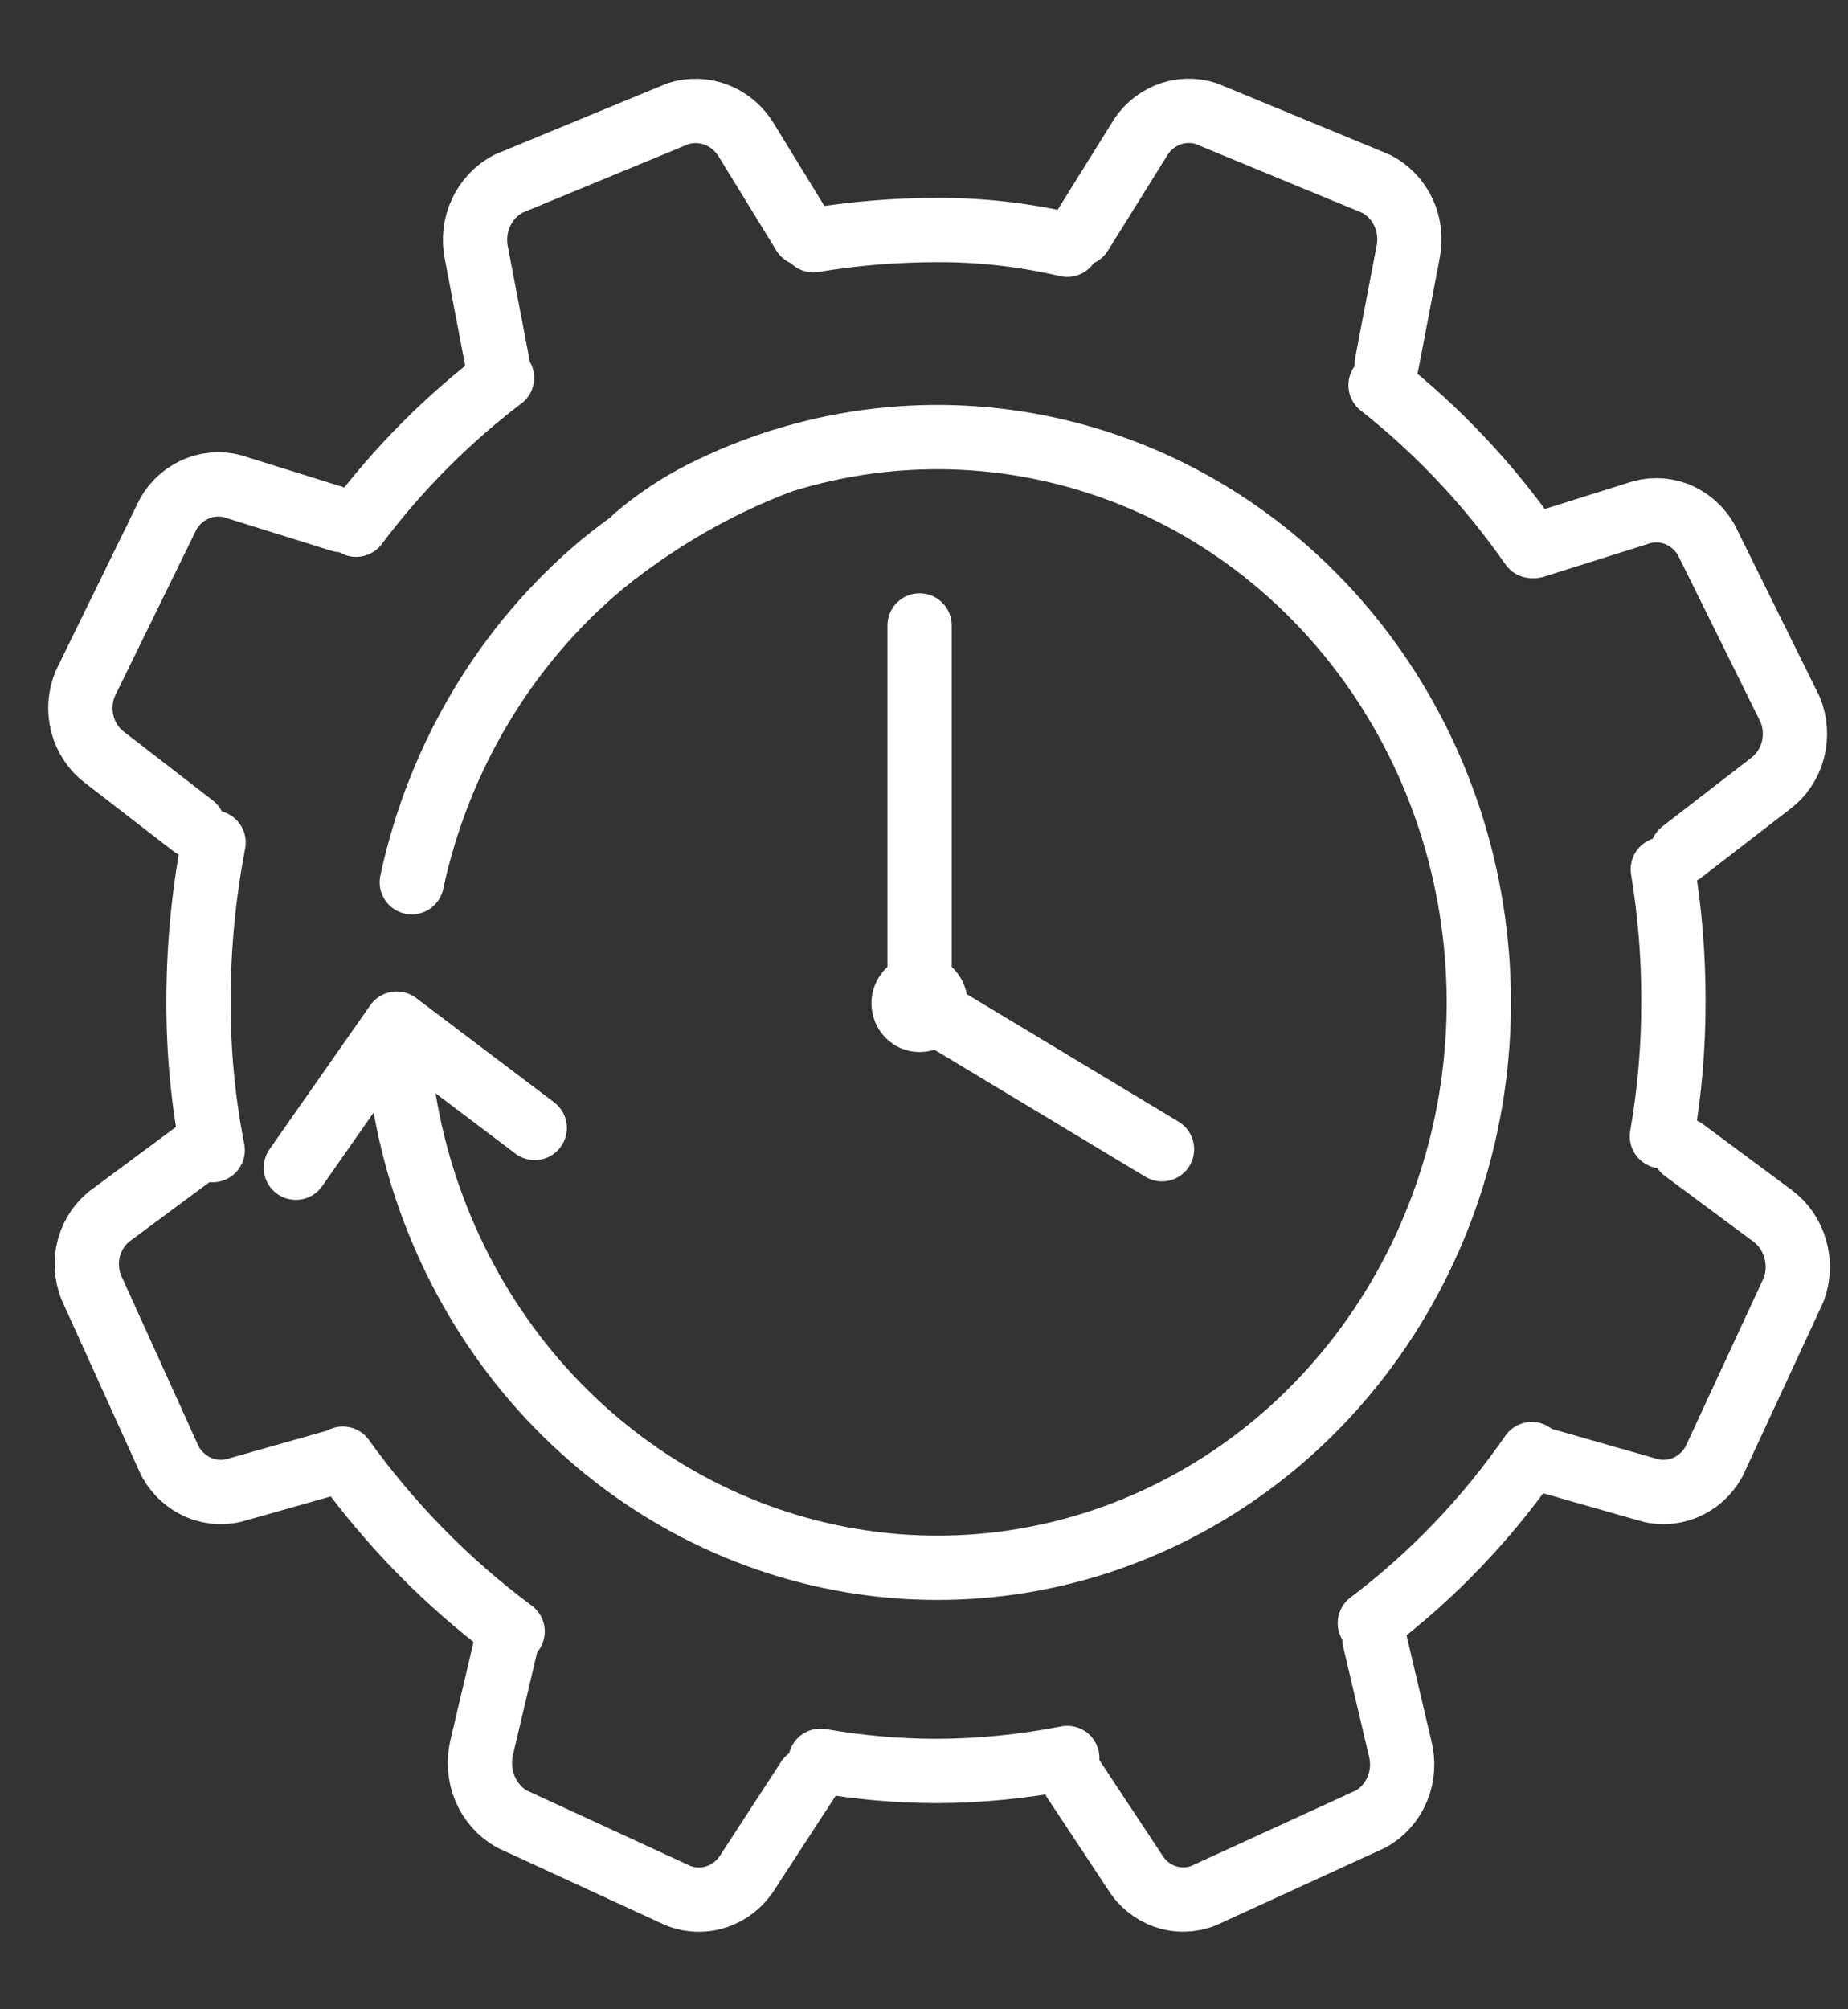
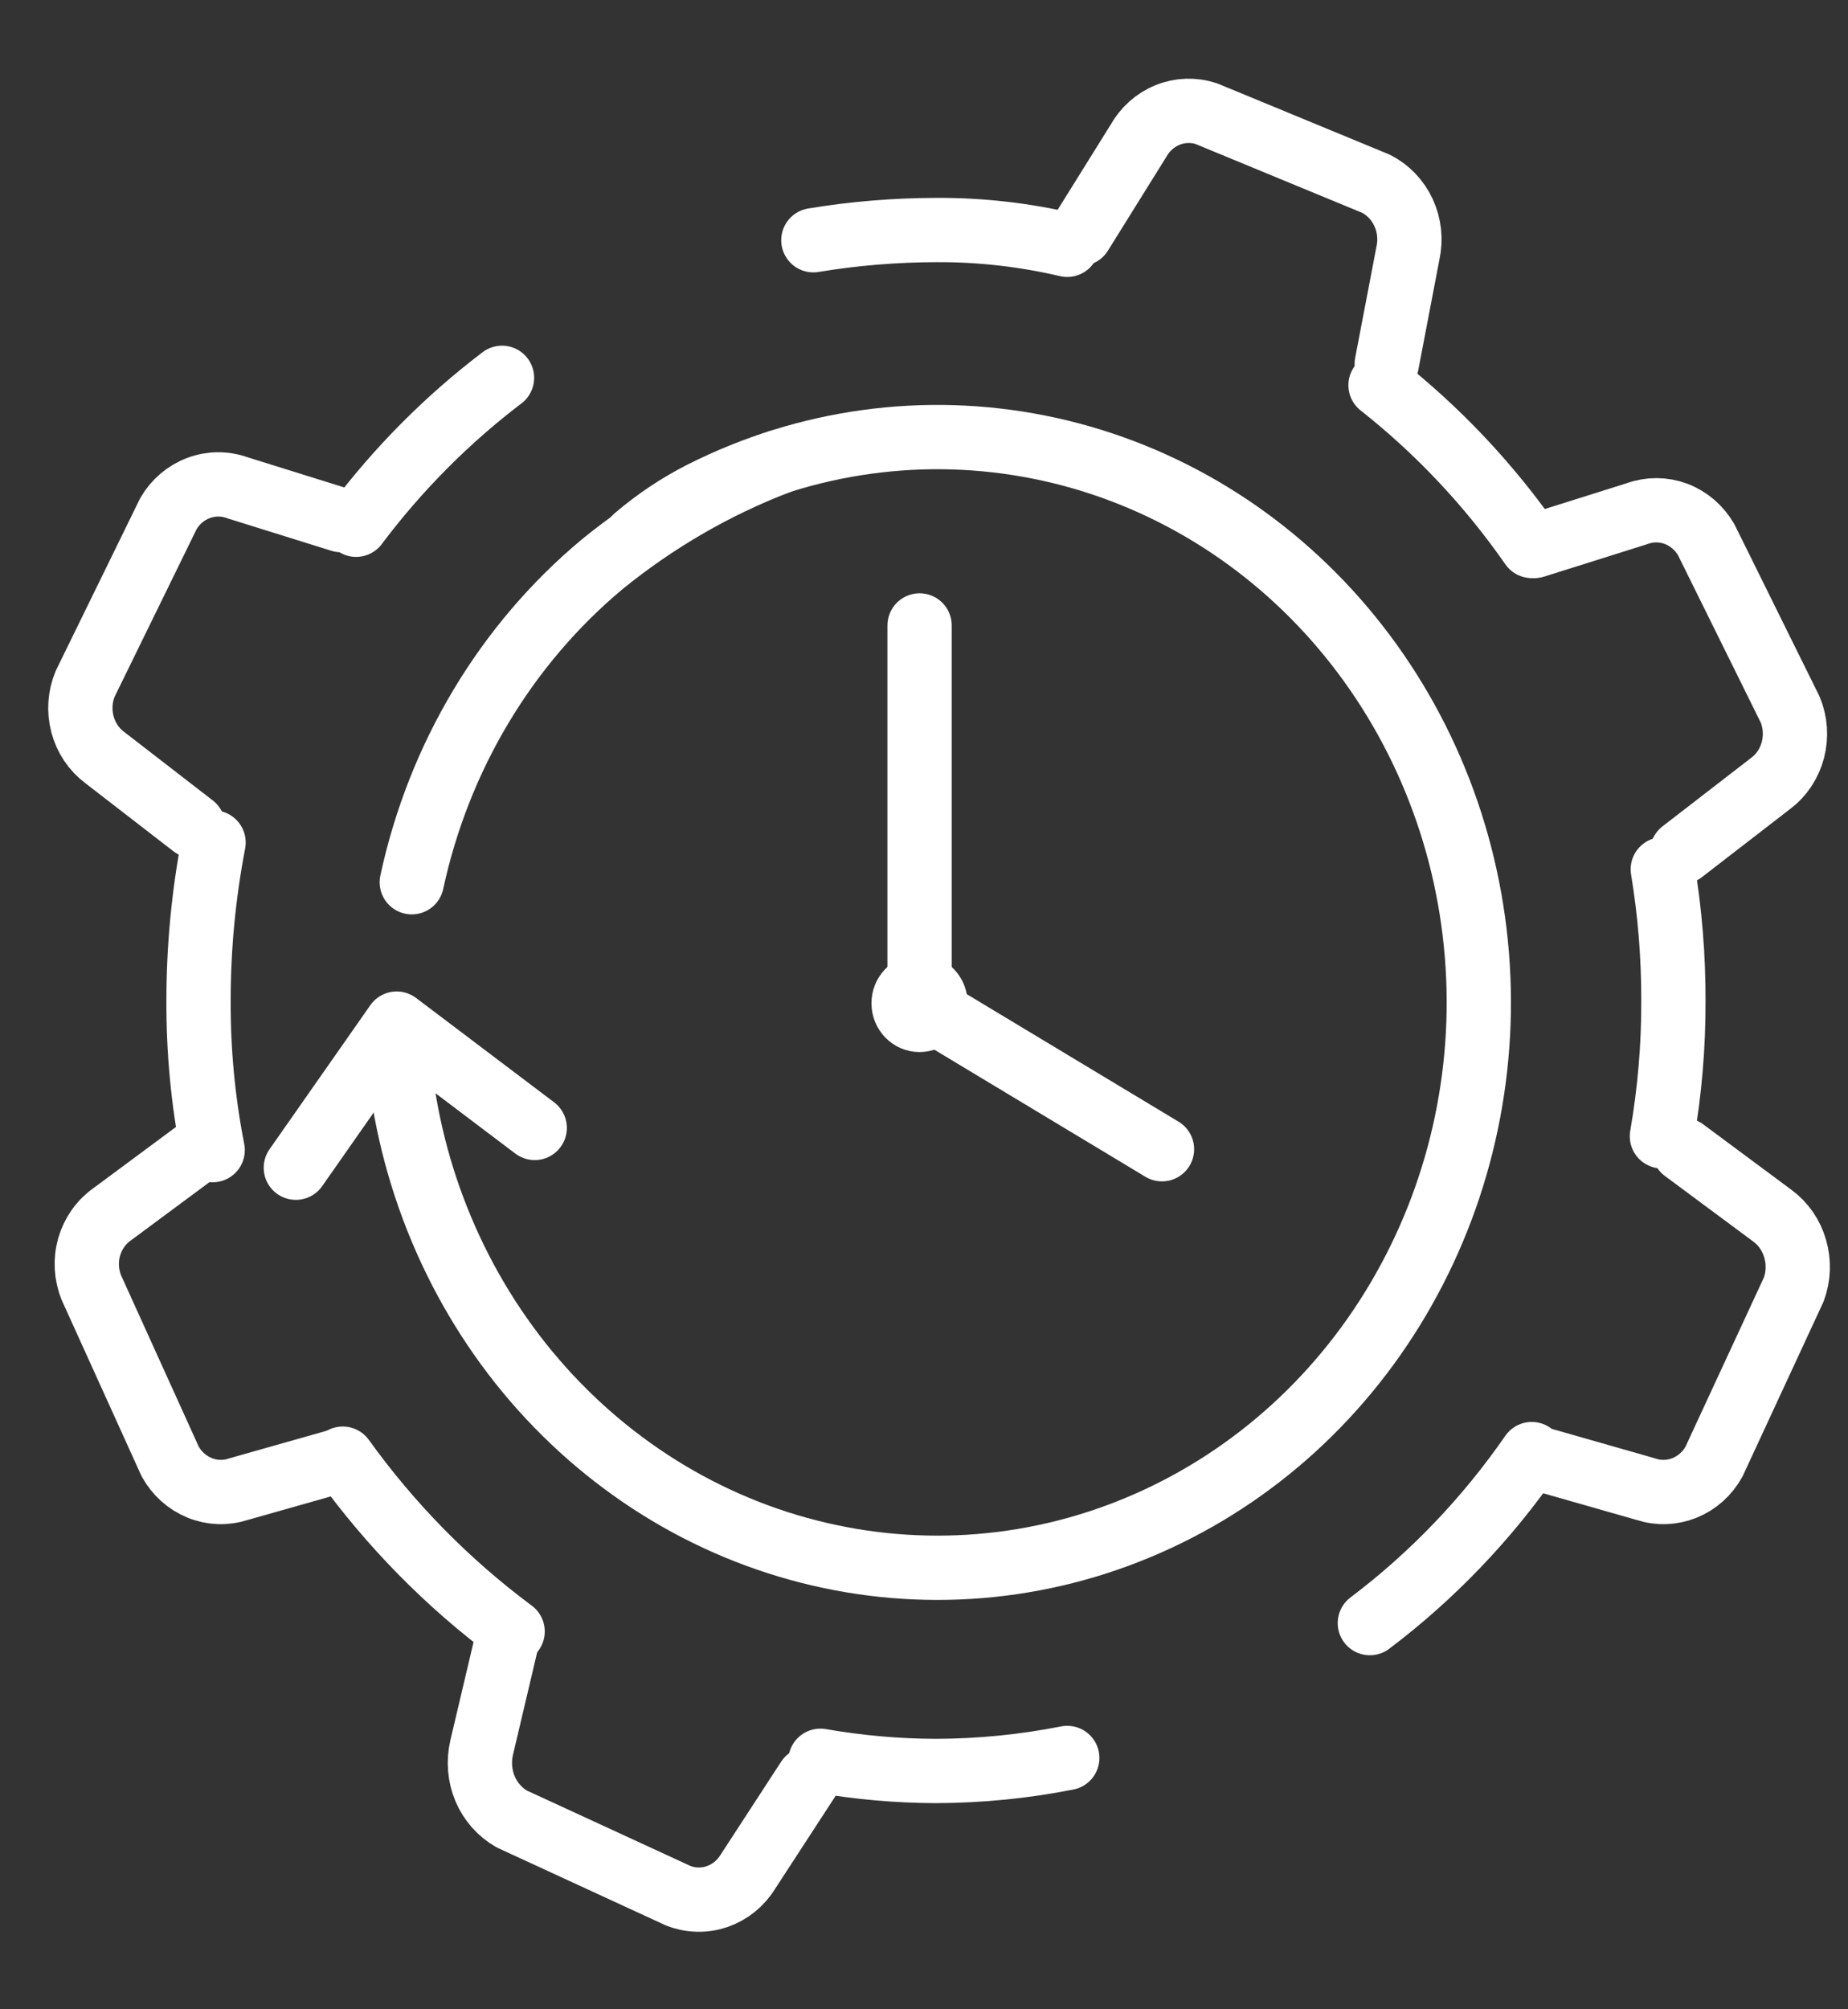
<svg xmlns="http://www.w3.org/2000/svg" width="23" height="25" viewBox="0 0 23 25" fill="none">
  <rect x="0" y="0" width="23" height="25" fill="#333333" stroke="none" />
  <path d="M7.91 6.69C8.164 6.473 8.441 6.288 8.736 6.138C10.039 5.481 11.51 5.28 12.931 5.563C14.352 5.846 15.648 6.599 16.627 7.711C17.606 8.823 18.217 10.234 18.368 11.736C18.52 13.237 18.204 14.75 17.468 16.05C16.733 17.351 15.616 18.369 14.282 18.955C12.949 19.542 11.47 19.664 10.065 19.305C8.66 18.947 7.403 18.125 6.479 16.963C5.556 15.8 5.015 14.358 4.938 12.851" stroke="white" stroke-width="0.8" stroke-linecap="round" stroke-linejoin="round" />
  <path d="M5.125 10.977C5.461 9.417 6.296 8.022 7.492 7.023C8.158 6.481 8.901 6.05 9.695 5.747" stroke="white" stroke-width="0.8" stroke-linecap="round" stroke-linejoin="round" />
  <path d="M11.444 12.69C11.554 12.69 11.643 12.597 11.643 12.483C11.643 12.368 11.554 12.276 11.444 12.276C11.335 12.276 11.246 12.368 11.246 12.483C11.246 12.597 11.335 12.69 11.444 12.69Z" stroke="white" stroke-width="0.8" stroke-linecap="round" stroke-linejoin="round" />
  <path d="M14.462 14.299L11.445 12.483V7.782" stroke="white" stroke-width="0.8" stroke-linecap="round" stroke-linejoin="round" />
  <path d="M3.682 14.529L4.937 12.736L6.655 14.034" stroke="white" stroke-width="0.8" stroke-linecap="round" stroke-linejoin="round" />
  <path d="M4.432 6.529C4.953 5.835 5.565 5.22 6.248 4.701" stroke="white" stroke-width="0.8" stroke-linecap="round" stroke-linejoin="round" />
  <path d="M2.647 14.31C2.527 13.698 2.468 13.074 2.471 12.448C2.471 11.788 2.534 11.13 2.658 10.483" stroke="white" stroke-width="0.8" stroke-linecap="round" stroke-linejoin="round" />
  <path d="M6.38 20.299C5.573 19.7 4.86 18.975 4.266 18.149" stroke="white" stroke-width="0.8" stroke-linecap="round" stroke-linejoin="round" />
  <path d="M13.283 21.873C12.746 21.979 12.2 22.033 11.653 22.035C11.17 22.034 10.688 21.991 10.211 21.908" stroke="white" stroke-width="0.8" stroke-linecap="round" stroke-linejoin="round" />
  <path d="M19.064 18.092C18.504 18.901 17.823 19.611 17.049 20.195" stroke="white" stroke-width="0.8" stroke-linecap="round" stroke-linejoin="round" />
  <path d="M20.695 10.816C20.784 11.355 20.828 11.901 20.827 12.448C20.829 13.015 20.781 13.581 20.684 14.138" stroke="white" stroke-width="0.8" stroke-linecap="round" stroke-linejoin="round" />
  <path d="M17.182 4.793C17.9 5.359 18.535 6.033 19.064 6.793" stroke="white" stroke-width="0.8" stroke-linecap="round" stroke-linejoin="round" />
  <path d="M10.123 2.989C10.629 2.905 11.141 2.863 11.654 2.862C12.202 2.859 12.748 2.921 13.283 3.046" stroke="white" stroke-width="0.8" stroke-linecap="round" stroke-linejoin="round" />
-   <path d="M6.193 4.529L5.929 3.149C5.894 2.98 5.914 2.804 5.986 2.648C6.058 2.492 6.177 2.365 6.325 2.287L8.439 1.414C8.599 1.363 8.77 1.37 8.925 1.432C9.081 1.495 9.212 1.61 9.298 1.759L10.003 2.908" stroke="white" stroke-width="0.8" stroke-linecap="round" stroke-linejoin="round" />
  <path d="M2.404 10.276L1.303 9.425C1.168 9.324 1.07 9.178 1.026 9.01C0.982 8.843 0.994 8.665 1.061 8.506L2.096 6.391C2.182 6.243 2.314 6.13 2.471 6.072C2.627 6.013 2.798 6.012 2.955 6.069L4.243 6.471" stroke="white" stroke-width="0.8" stroke-linecap="round" stroke-linejoin="round" />
  <path d="M4.265 18.161L2.966 18.529C2.808 18.581 2.638 18.575 2.484 18.512C2.33 18.449 2.201 18.334 2.118 18.184L1.138 16.023C1.072 15.862 1.062 15.681 1.11 15.513C1.159 15.345 1.262 15.2 1.403 15.103L2.504 14.287" stroke="white" stroke-width="0.8" stroke-linecap="round" stroke-linejoin="round" />
  <path d="M10.057 22.138L9.309 23.287C9.219 23.434 9.083 23.543 8.925 23.598C8.766 23.652 8.595 23.648 8.439 23.586L6.369 22.632C6.222 22.548 6.105 22.416 6.037 22.256C5.97 22.096 5.955 21.917 5.994 21.747L6.314 20.391" stroke="white" stroke-width="0.8" stroke-linecap="round" stroke-linejoin="round" />
  <path d="M17.259 4.529L17.523 3.149C17.56 2.98 17.541 2.803 17.469 2.646C17.397 2.49 17.276 2.363 17.127 2.287L15.013 1.414C14.855 1.362 14.685 1.368 14.531 1.431C14.377 1.493 14.248 1.609 14.165 1.759L13.449 2.908" stroke="white" stroke-width="0.8" stroke-linecap="round" stroke-linejoin="round" />
  <path d="M20.936 10.598L22.038 9.747C22.173 9.646 22.27 9.499 22.314 9.332C22.358 9.165 22.346 8.987 22.28 8.828L21.234 6.713C21.147 6.565 21.015 6.452 20.859 6.393C20.703 6.335 20.532 6.334 20.375 6.391L19.098 6.793" stroke="white" stroke-width="0.8" stroke-linecap="round" stroke-linejoin="round" />
  <path d="M19.197 18.161L20.486 18.529C20.643 18.581 20.813 18.575 20.968 18.512C21.122 18.449 21.251 18.334 21.333 18.184L22.324 16.046C22.385 15.884 22.391 15.705 22.343 15.539C22.296 15.372 22.196 15.227 22.06 15.127L20.959 14.31" stroke="white" stroke-width="0.8" stroke-linecap="round" stroke-linejoin="round" />
-   <path d="M13.361 22.138L14.121 23.287C14.209 23.433 14.343 23.542 14.499 23.596C14.656 23.651 14.826 23.647 14.98 23.586L17.061 22.632C17.209 22.55 17.326 22.417 17.392 22.256C17.458 22.095 17.469 21.916 17.424 21.747L17.105 20.391" stroke="white" stroke-width="0.8" stroke-linecap="round" stroke-linejoin="round" />
</svg>